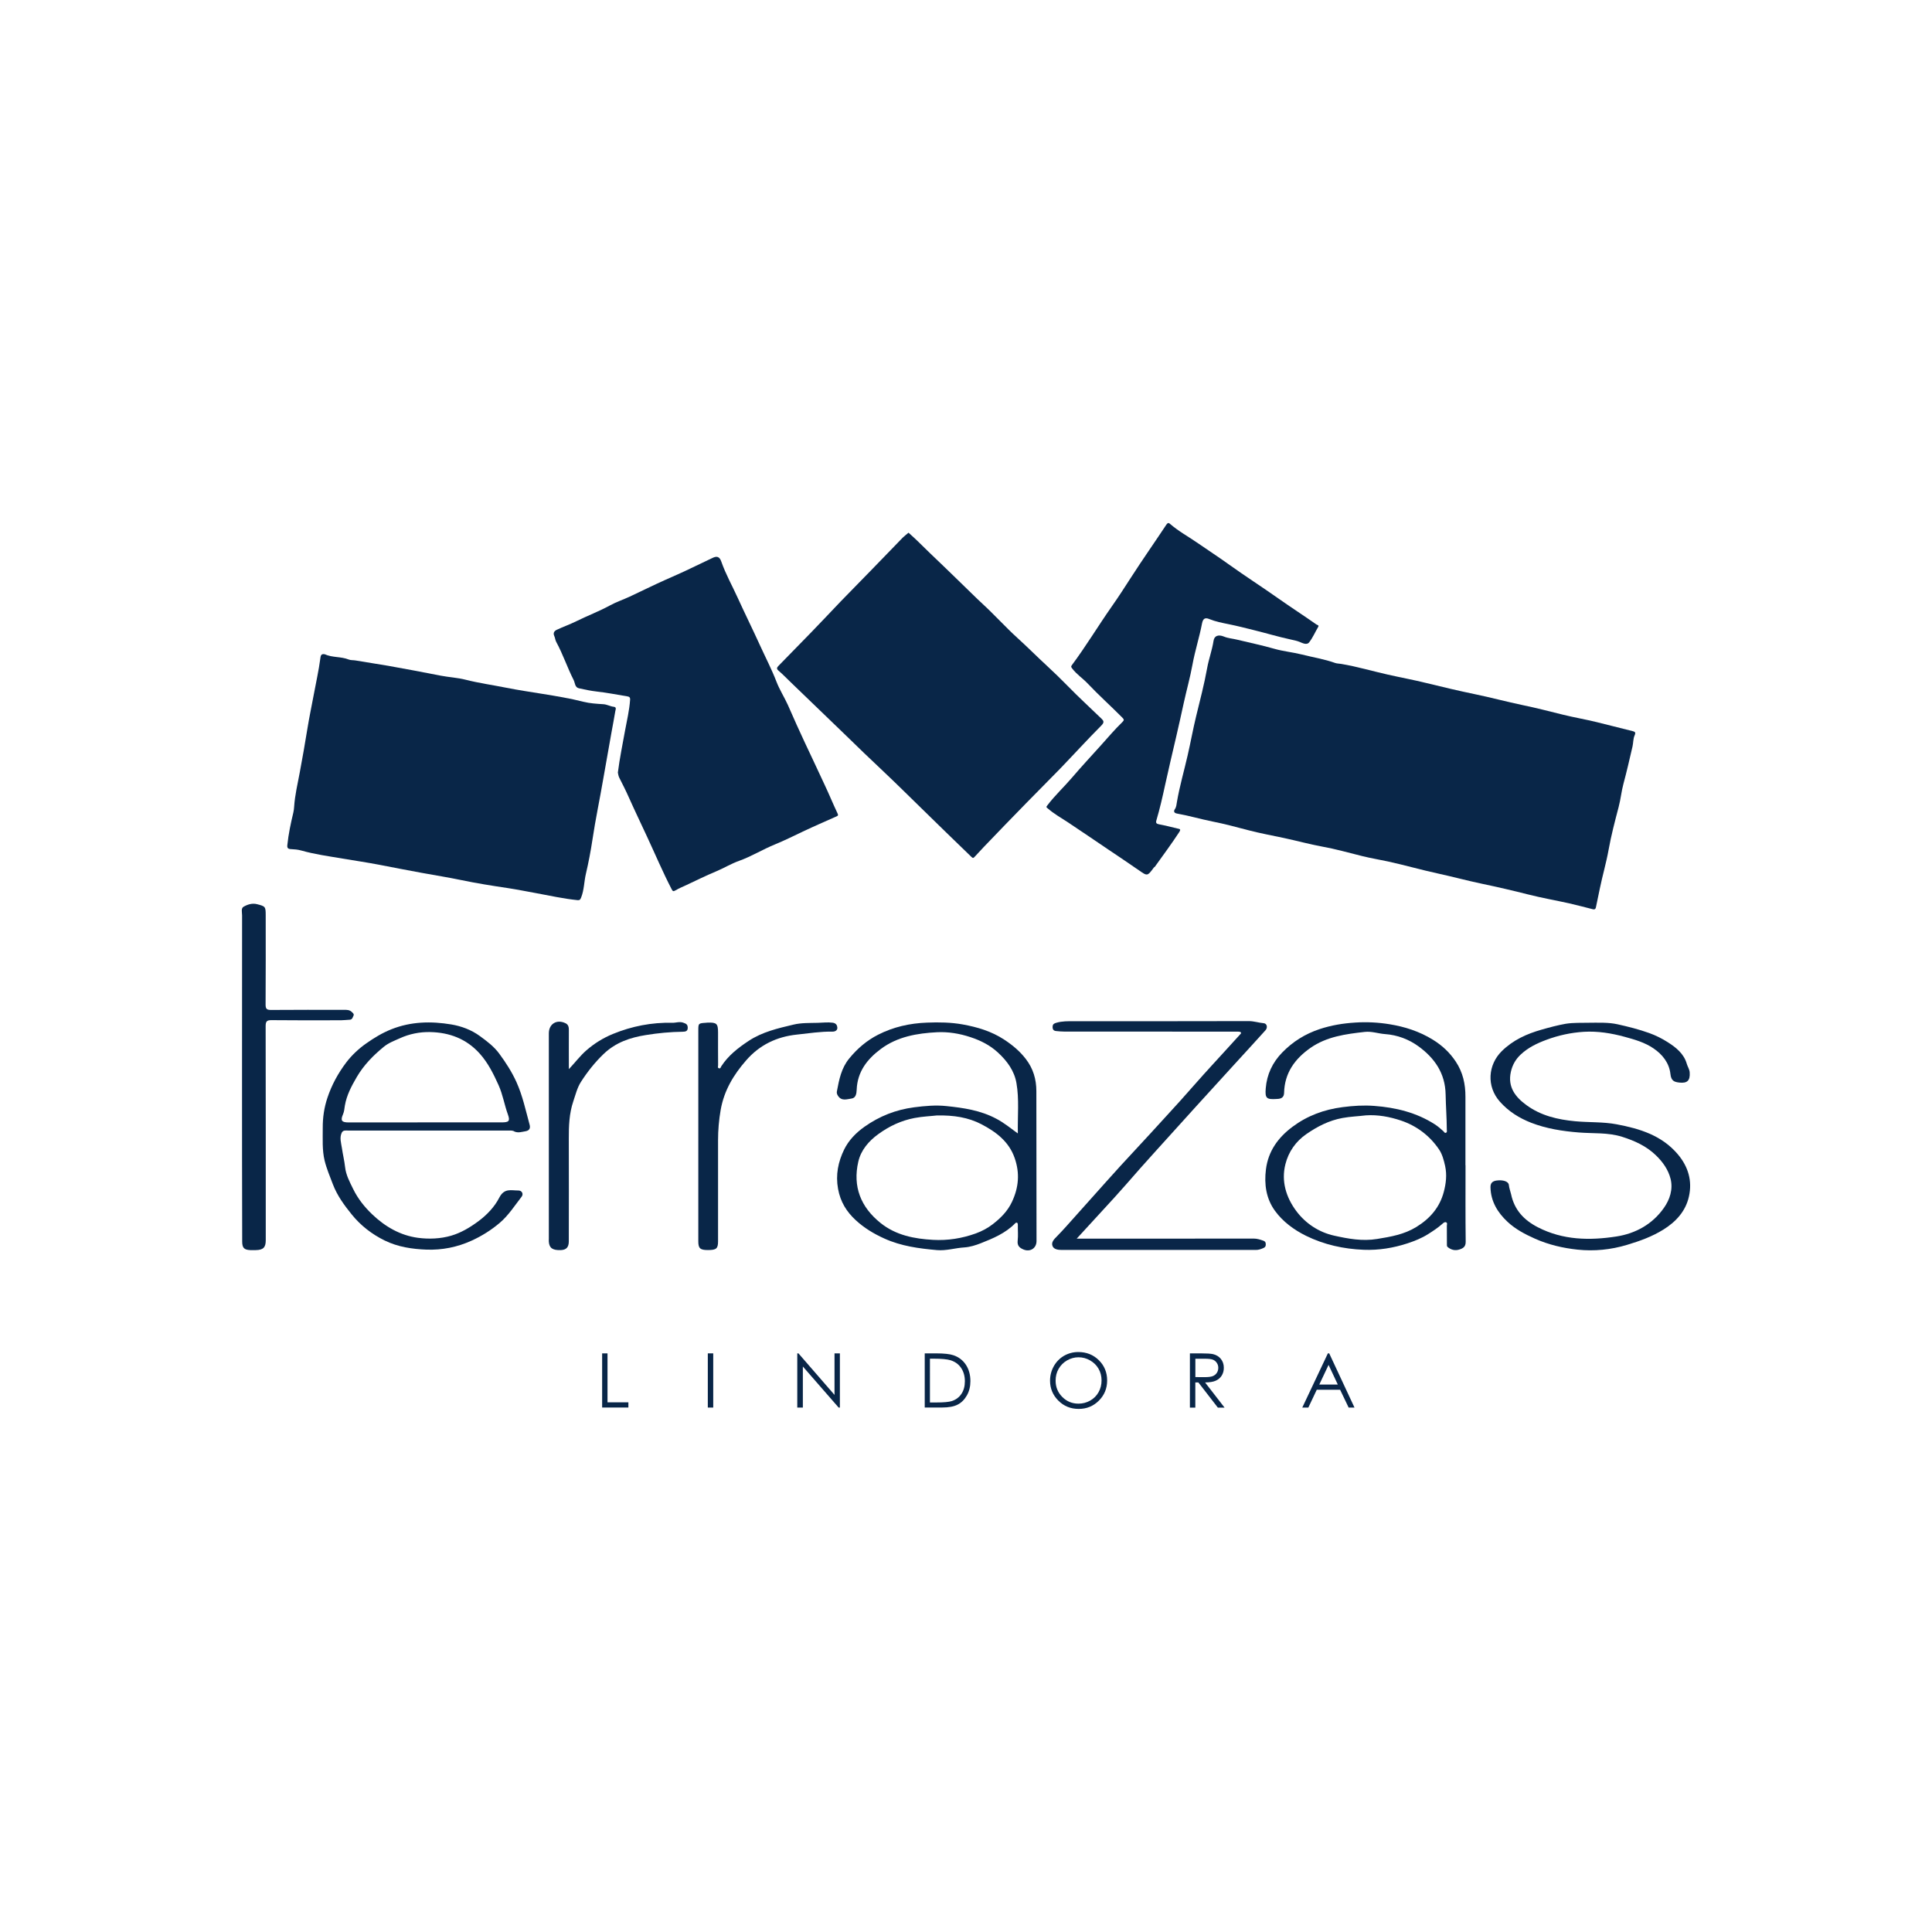
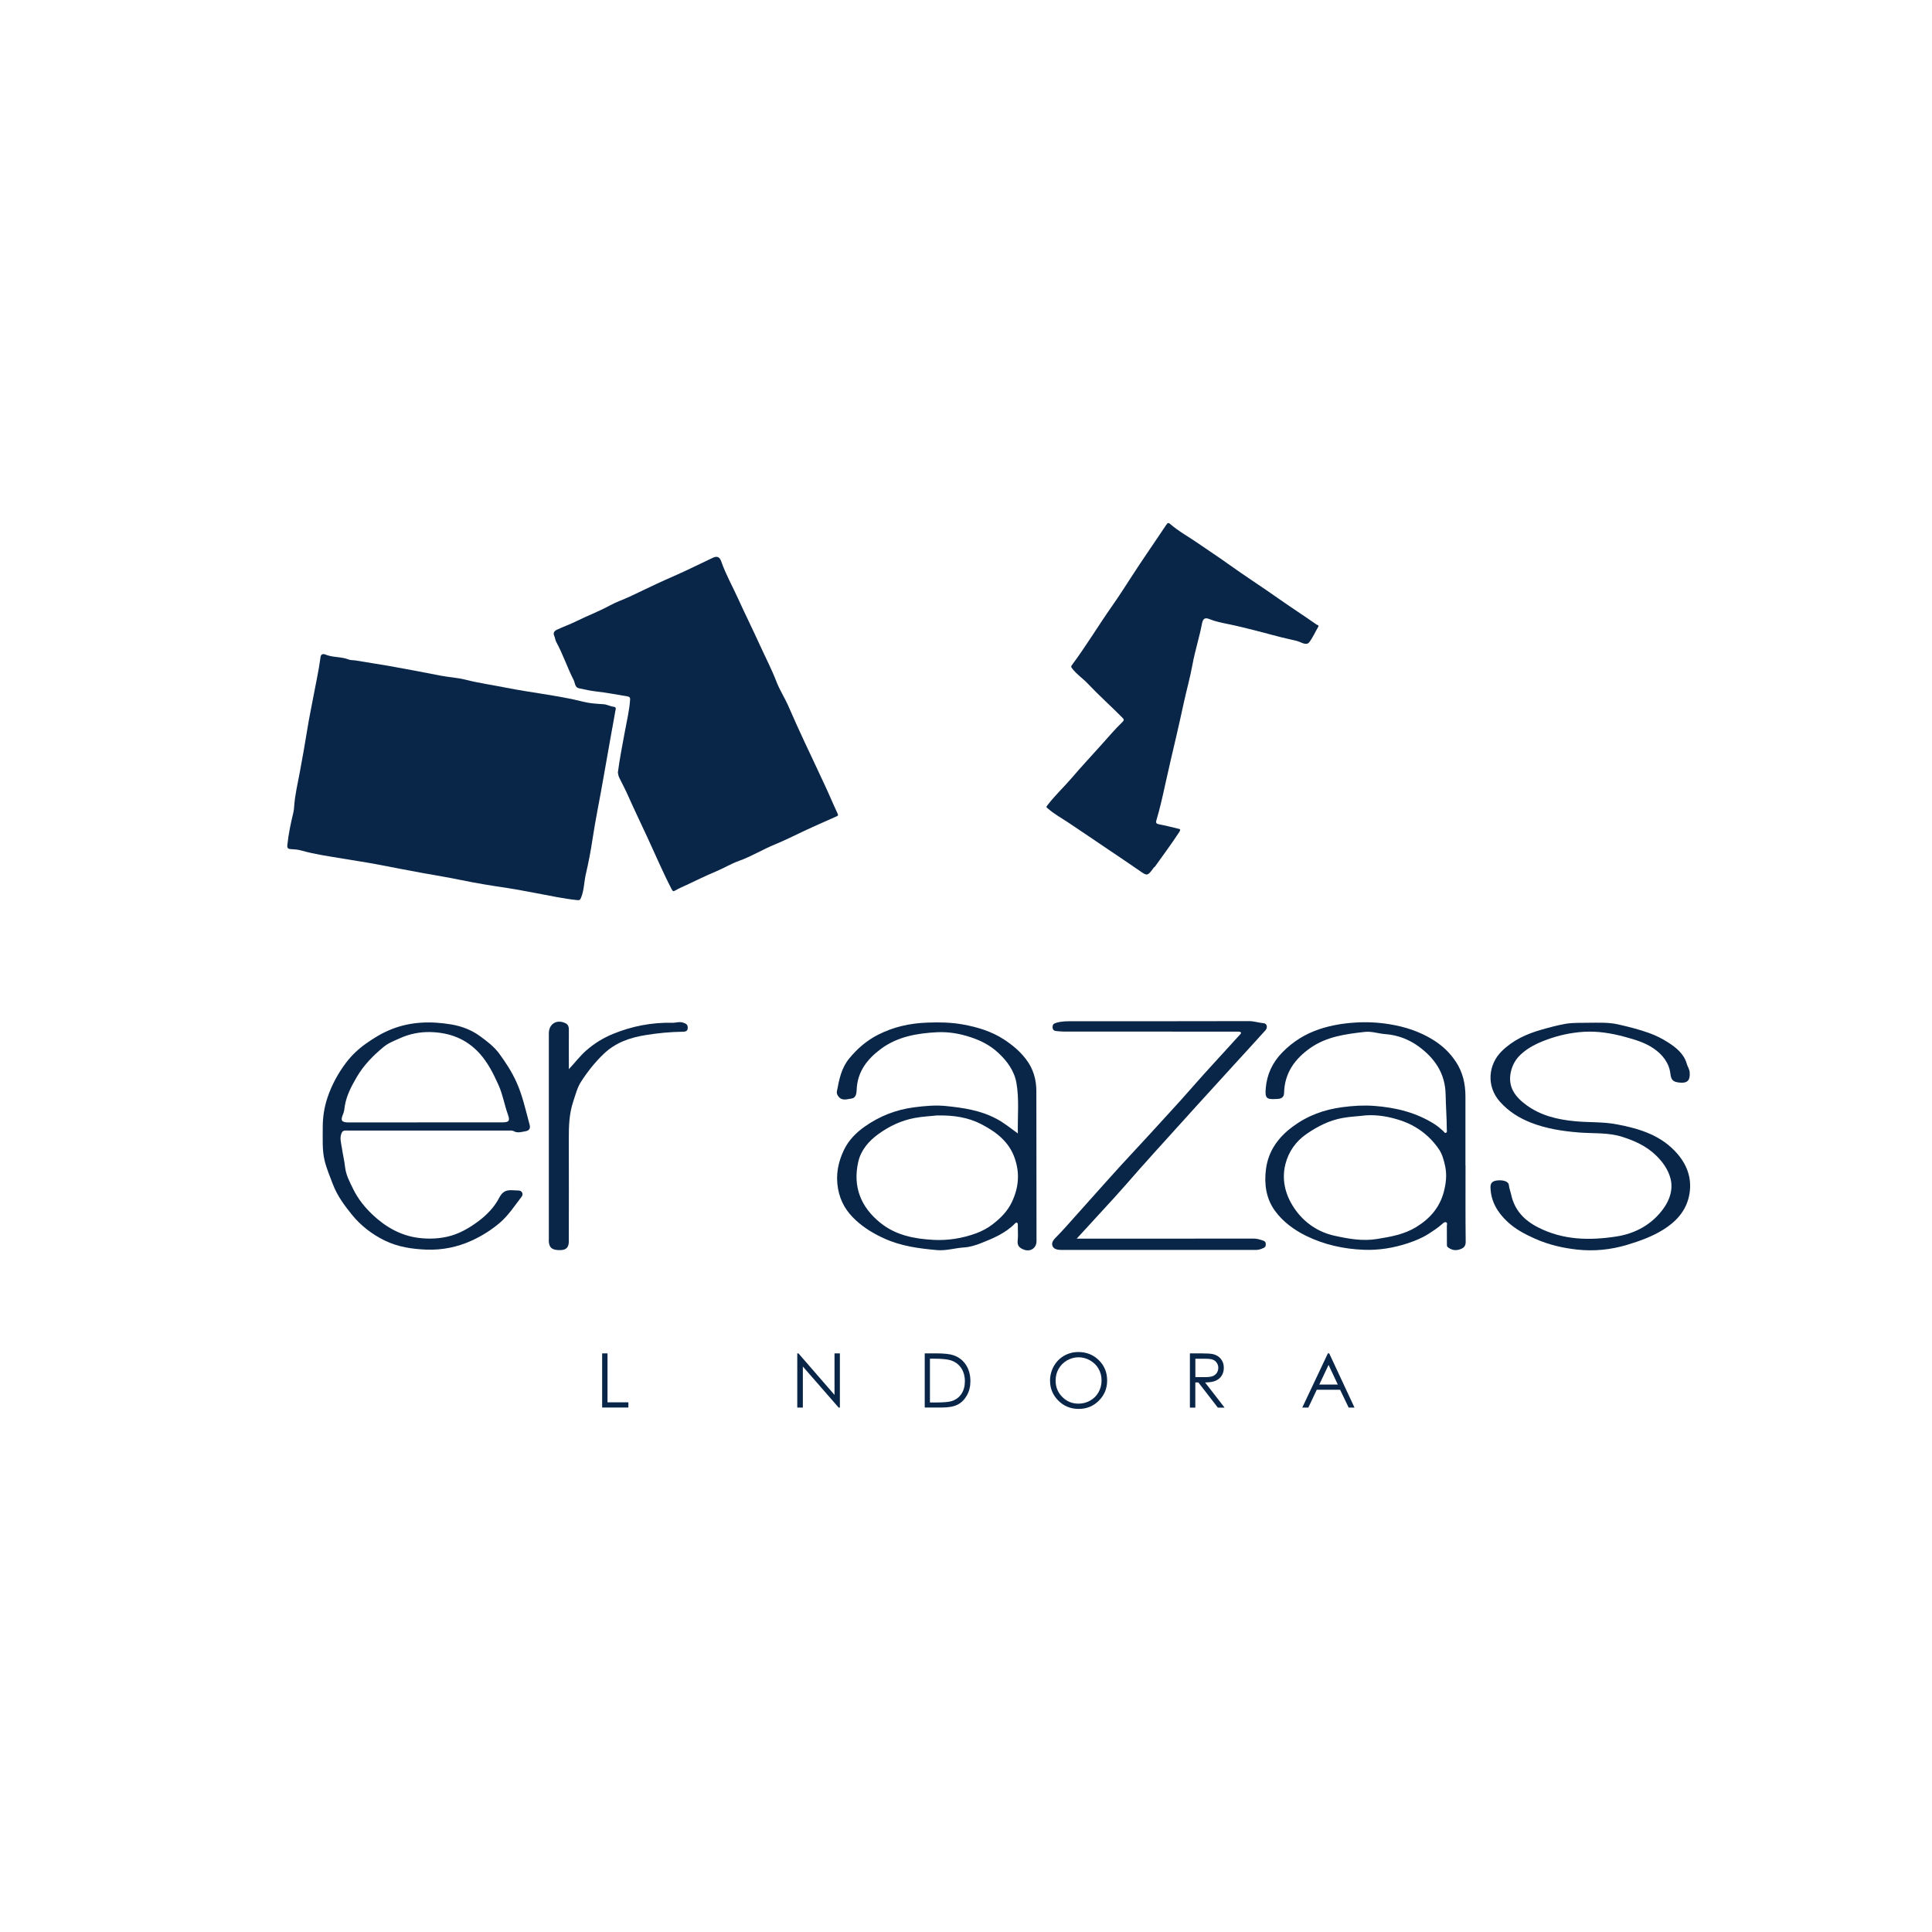
<svg xmlns="http://www.w3.org/2000/svg" id="Capa_1" x="0px" y="0px" viewBox="0 0 360 360" style="enable-background:new 0 0 360 360;" xml:space="preserve">
  <style type="text/css"> .st0{fill:#092648;} .st1{fill:#13477C;} .st2{clip-path:url(#SVGID_2_);} .st3{clip-path:url(#SVGID_4_);fill:#092648;} </style>
  <g>
    <g>
      <g>
-         <path class="st0" d="M296.75,169.41c-1.44-0.36-2.88-0.75-4.33-1.08c-2.57-0.57-5.16-1.02-7.71-1.67c-2.87-0.73-5.74-1.39-8.64-2 c-2.71-0.57-5.4-1.3-8.11-1.89c-3.15-0.68-6.25-1.58-9.39-2.26c-1.56-0.34-3.14-0.59-4.7-0.98c-2.48-0.61-4.94-1.32-7.45-1.77 c-2.42-0.44-4.78-1.1-7.18-1.61c-2.21-0.47-4.44-0.88-6.63-1.45c-2.21-0.58-4.42-1.18-6.66-1.62c-2.22-0.44-4.39-1.09-6.61-1.48 c-0.65-0.11-0.65-0.48-0.42-0.82c0.29-0.43,0.3-0.88,0.38-1.33c0.5-2.94,1.34-5.8,2-8.7c0.56-2.43,1-4.9,1.59-7.32 c0.72-2.97,1.5-5.91,2.04-8.92c0.31-1.72,0.93-3.37,1.2-5.12c0.14-0.91,0.87-1.21,1.94-0.77c0.8,0.33,1.63,0.37,2.43,0.57 c2.31,0.56,4.64,1.04,6.94,1.7c1.67,0.48,3.42,0.64,5.1,1.06c2.09,0.53,4.22,0.86,6.26,1.59c0.34,0.12,0.73,0.1,1.1,0.17 c2.92,0.49,5.76,1.33,8.64,1.98c2.43,0.55,4.89,1,7.31,1.6c2.98,0.73,5.96,1.44,8.96,2.06c2.98,0.61,5.93,1.42,8.92,2.04 c2.54,0.52,5.05,1.18,7.57,1.8c2.07,0.51,4.16,0.86,6.23,1.37c2.22,0.55,4.45,1.1,6.67,1.67c0.43,0.11,0.65,0.22,0.38,0.81 c-0.28,0.62-0.23,1.38-0.39,2.07c-0.54,2.32-1.07,4.65-1.69,6.95c-0.38,1.4-0.51,2.88-0.89,4.3c-0.69,2.64-1.39,5.28-1.87,7.96 c-0.44,2.46-1.15,4.85-1.65,7.3c-0.22,1.07-0.44,2.15-0.67,3.22C297.35,169.23,297.29,169.57,296.75,169.41" />
        <path class="st0" d="M60.51,121.91c1.41,0.65,3.02,0.4,4.46,0.98c0.39,0.16,0.87,0.1,1.3,0.18c2.01,0.35,4.04,0.64,6.05,0.99 c3.27,0.58,6.54,1.2,9.8,1.84c1.55,0.3,3.14,0.37,4.65,0.76c2.48,0.63,5.01,0.98,7.51,1.48c2.26,0.45,4.56,0.79,6.84,1.16 c2.54,0.41,5.1,0.83,7.61,1.47c1.2,0.3,2.46,0.37,3.7,0.45c0.69,0.04,1.27,0.41,1.93,0.48c0.57,0.06,0.35,0.52,0.3,0.78 c-0.2,1.28-0.47,2.56-0.69,3.84c-0.5,2.92-1.05,5.83-1.55,8.75c-0.65,3.81-1.46,7.59-2.03,11.42c-0.32,2.13-0.73,4.26-1.22,6.35 c-0.34,1.46-0.32,2.98-0.88,4.39c-0.16,0.4-0.27,0.54-0.67,0.5c-2.6-0.26-5.13-0.83-7.69-1.3c-1.77-0.32-3.54-0.68-5.32-0.95 c-2.9-0.43-5.8-0.89-8.67-1.49c-2.45-0.51-4.92-0.9-7.38-1.35c-2.64-0.48-5.29-1-7.93-1.51c-2.26-0.43-4.55-0.77-6.82-1.15 c-2.58-0.44-5.18-0.79-7.71-1.51c-0.61-0.17-1.26-0.22-1.9-0.25c-0.52-0.02-0.72-0.21-0.66-0.74c0.21-2.06,0.64-4.07,1.12-6.07 c0.09-0.36,0.12-0.73,0.15-1.1c0.14-2.15,0.65-4.25,1.04-6.35c0.51-2.68,0.97-5.37,1.41-8.06c0.35-2.2,0.82-4.39,1.23-6.59 c0.4-2.19,0.9-4.35,1.19-6.56C59.75,122.32,59.74,121.75,60.51,121.91" />
-         <path class="st0" d="M169.29,99.26c0.58,0.53,1.14,1.02,1.66,1.53c1.59,1.56,3.18,3.11,4.8,4.64c1.07,1.01,2.12,2.07,3.19,3.09 c1.42,1.35,2.79,2.76,4.24,4.09c2.19,2.02,4.18,4.24,6.38,6.24c1.89,1.71,3.68,3.52,5.55,5.24c1.29,1.19,2.58,2.44,3.82,3.71 c2.04,2.1,4.21,4.07,6.31,6.11c0.4,0.39,0.58,0.67,0,1.26c-2.62,2.63-5.12,5.38-7.7,8.06c-2.08,2.15-4.21,4.25-6.3,6.4 c-2.67,2.74-5.34,5.48-7.98,8.25c-0.54,0.57-1.06,1.16-1.61,1.73c-0.26,0.27-0.31,0.37-0.64,0.06c-3.13-3-6.22-6.04-9.32-9.06 c-2.29-2.23-4.55-4.48-6.87-6.67c-2.58-2.42-5.12-4.87-7.65-7.34c-3.26-3.16-6.54-6.3-9.81-9.45c-0.76-0.73-1.48-1.49-2.28-2.17 c-0.44-0.37-0.32-0.6,0-0.93c2.05-2.09,4.11-4.19,6.15-6.3c1.82-1.88,3.61-3.78,5.41-5.67c1.98-2.07,4.02-4.08,6-6.15 c1.85-1.93,3.71-3.84,5.57-5.75C168.54,99.86,168.92,99.58,169.29,99.26" />
        <path class="st0" d="M115.13,143.96c0.34-2.7,0.87-5.21,1.32-7.73c0.35-1.94,0.83-3.87,0.96-5.85c0.03-0.48-0.19-0.57-0.56-0.63 c-1.88-0.31-3.74-0.68-5.64-0.89c-1.12-0.13-2.24-0.36-3.34-0.61c-0.77-0.17-0.71-1.01-0.98-1.54c-1.18-2.31-1.99-4.8-3.24-7.09 c-0.19-0.35-0.21-0.78-0.38-1.14c-0.26-0.58,0.06-0.93,0.48-1.13c1.18-0.56,2.42-0.99,3.59-1.57c2.08-1.03,4.26-1.85,6.3-2.96 c1.18-0.65,2.48-1.08,3.7-1.65c2.18-1.01,4.33-2.09,6.52-3.07c1.64-0.73,3.29-1.44,4.91-2.23c1.31-0.65,2.65-1.24,3.96-1.89 c0.81-0.41,1.34-0.3,1.67,0.65c0.82,2.36,2.05,4.53,3.07,6.78c1.32,2.9,2.75,5.78,4.07,8.68c1.05,2.31,2.23,4.57,3.15,6.95 c0.57,1.48,1.45,2.85,2.11,4.3c0.55,1.21,1.08,2.46,1.63,3.68c0.98,2.17,1.99,4.32,3.01,6.47c0.72,1.54,1.43,3.08,2.16,4.62 c0.85,1.79,1.6,3.63,2.45,5.43c0.16,0.34,0.16,0.43-0.17,0.58c-2.09,0.93-4.19,1.84-6.26,2.82c-1.73,0.82-3.45,1.68-5.21,2.4 c-2.28,0.93-4.38,2.24-6.7,3.07c-1.49,0.53-2.85,1.37-4.32,1.98c-1.87,0.78-3.69,1.68-5.52,2.54c-0.68,0.31-1.37,0.6-2.01,0.98 c-0.42,0.25-0.51,0.16-0.72-0.24c-1.65-3.18-3.04-6.48-4.55-9.72c-1.14-2.47-2.33-4.93-3.44-7.42c-0.53-1.2-1.13-2.38-1.73-3.56 C115.23,144.63,115.19,144.21,115.13,143.96" />
        <path class="st0" d="M215.46,152.92c-0.11,0.43,0.04,0.58,0.48,0.67c1.17,0.22,2.33,0.52,3.5,0.8c0.38,0.09,0.67,0.08,0.28,0.68 c-1.44,2.2-3.01,4.31-4.54,6.45c-0.04,0.05-0.12,0.06-0.16,0.11c-1.23,1.67-1.21,1.65-2.84,0.51c-1.9-1.33-3.83-2.6-5.75-3.9 c-2.48-1.67-4.94-3.36-7.43-5.01c-1.27-0.84-2.6-1.57-3.76-2.59c-0.29-0.25-0.35-0.23-0.06-0.6c1.38-1.82,3.05-3.36,4.52-5.08 c1.76-2.06,3.61-4.05,5.42-6.06c1.32-1.47,2.6-2.98,4.02-4.36c0.36-0.35,0.32-0.49-0.04-0.85c-2.12-2.14-4.36-4.14-6.43-6.33 c-0.91-0.96-2.05-1.7-2.87-2.78c-0.17-0.22-0.28-0.36-0.12-0.58c2.66-3.56,4.94-7.37,7.49-11.01c1.24-1.76,2.42-3.59,3.59-5.41 c2.13-3.31,4.4-6.54,6.58-9.83c0.22-0.33,0.42-0.36,0.62-0.18c1.64,1.43,3.55,2.46,5.32,3.69c1.89,1.31,3.82,2.56,5.68,3.9 c3.05,2.19,6.21,4.21,9.28,6.38c2.33,1.64,4.73,3.19,7.07,4.83c0.15,0.11,0.52,0.09,0.3,0.47c-0.56,0.95-1,1.99-1.67,2.85 c-0.44,0.57-1.26,0.13-1.77-0.08c-0.54-0.22-1.08-0.32-1.62-0.44c-2.33-0.5-4.61-1.19-6.92-1.76c-1.55-0.39-3.1-0.78-4.67-1.1 c-1.22-0.25-2.45-0.48-3.63-0.96c-0.68-0.28-1.15-0.21-1.35,0.81c-0.49,2.58-1.31,5.09-1.78,7.67c-0.44,2.42-1.11,4.78-1.63,7.17 c-0.46,2.12-0.93,4.23-1.42,6.34c-0.69,2.97-1.4,5.94-2.05,8.92C216.62,148.5,216.11,150.73,215.46,152.92" />
        <path class="st0" d="M273.08,217.12c0,4.76-0.03,9.52,0.03,14.27c0.01,0.95-0.52,1.23-1.18,1.44c-0.81,0.26-1.59,0.06-2.22-0.5 c-0.13-0.12-0.1-0.44-0.1-0.68c-0.01-1.08,0-2.16-0.01-3.24c0-0.22,0.14-0.52-0.12-0.64c-0.27-0.13-0.52,0.1-0.71,0.27 c-0.83,0.74-1.74,1.34-2.68,1.93c-1.2,0.76-2.5,1.27-3.79,1.7c-2.64,0.87-5.4,1.32-8.19,1.21c-3.75-0.15-7.39-0.95-10.76-2.61 c-2.24-1.11-4.29-2.61-5.77-4.64c-1.66-2.28-2.04-4.96-1.69-7.74c0.43-3.41,2.29-5.95,4.95-7.93c2.76-2.06,5.86-3.21,9.33-3.66 c1.99-0.26,3.95-0.38,5.91-0.23c4,0.3,7.84,1.23,11.27,3.43c0.57,0.36,1.08,0.82,1.59,1.27c0.15,0.13,0.22,0.38,0.45,0.32 c0.31-0.09,0.2-0.39,0.2-0.6c-0.01-2.18-0.18-4.36-0.22-6.53c-0.07-3.99-2.06-6.79-5.03-8.97c-1.8-1.32-3.96-2.14-6.24-2.3 c-1.27-0.09-2.49-0.55-3.78-0.41c-3.56,0.4-7.1,0.86-10.15,2.99c-2.91,2.04-4.81,4.68-4.9,8.36c-0.02,0.7-0.35,1.03-1,1.12 c-0.13,0.02-0.27,0.02-0.4,0.03c-1.89,0.12-2.17-0.13-2.02-1.98c0.21-2.59,1.25-4.81,3.07-6.68c1.97-2.02,4.26-3.46,6.97-4.36 c2.18-0.72,4.37-1.08,6.65-1.22c2.14-0.14,4.27-0.03,6.36,0.31c2.85,0.46,5.58,1.33,8.1,2.89c1.73,1.07,3.13,2.38,4.25,4.06 c1.34,2.01,1.82,4.21,1.81,6.57c-0.01,4.25,0,8.5,0,12.75H273.08z M254.51,207.83c-1.44,0.18-2.89,0.22-4.35,0.49 c-2.53,0.46-4.67,1.58-6.71,2.98c-2,1.37-3.35,3.32-3.93,5.62c-0.81,3.18,0.13,6.19,2.01,8.72c1.73,2.33,4.22,3.97,7.05,4.6 c2.61,0.58,5.26,1.08,8.05,0.62c2.57-0.42,5.03-0.84,7.3-2.24c2.55-1.57,4.34-3.65,5.1-6.53c0.41-1.56,0.61-3.15,0.25-4.82 c-0.24-1.09-0.54-2.2-1.11-3.05c-1.74-2.59-4.19-4.44-7.14-5.43C258.95,208.1,256.76,207.68,254.51,207.83" />
        <path class="st0" d="M189.66,211.2c-0.06-3.28,0.27-6.37-0.26-9.39c-0.39-2.26-1.72-4.09-3.42-5.66c-1.51-1.4-3.25-2.27-5.17-2.9 c-2.02-0.67-4.12-1.01-6.19-0.91c-3.71,0.19-7.39,0.81-10.49,3.12c-2.53,1.88-4.37,4.23-4.5,7.59c-0.03,0.7-0.14,1.55-0.97,1.65 c-0.85,0.11-1.86,0.54-2.54-0.55c-0.19-0.3-0.23-0.56-0.17-0.83c0.41-2.16,0.81-4.29,2.3-6.1c1.52-1.85,3.27-3.35,5.38-4.42 c2.85-1.45,5.89-2.13,9.11-2.25c2.24-0.09,4.49-0.05,6.65,0.34c2.7,0.49,5.34,1.26,7.73,2.83c1.55,1.02,2.9,2.14,4.03,3.61 c1.37,1.78,1.96,3.77,1.96,5.99c0,9.31,0.02,18.62,0.03,27.94c0,1.34-1.19,2.09-2.44,1.56c-0.74-0.31-1.18-0.72-1.07-1.64 c0.11-0.97,0.01-1.95,0.03-2.93c0.01-0.51-0.29-0.52-0.53-0.27c-1.78,1.82-4.09,2.78-6.37,3.68c-0.95,0.37-2,0.71-3.07,0.78 c-1.7,0.1-3.36,0.65-5.09,0.5c-3.36-0.3-6.67-0.73-9.82-2.16c-1.97-0.89-3.76-1.97-5.33-3.42c-1.71-1.58-2.85-3.41-3.29-5.83 c-0.48-2.65,0.03-5.05,1.13-7.32c0.83-1.71,2.2-3.13,3.8-4.26c2.79-1.97,5.82-3.17,9.25-3.62c2.02-0.26,4.02-0.44,6-0.23 c3.19,0.33,6.36,0.79,9.29,2.35C187.03,209.18,188.22,210.15,189.66,211.2 M174.55,207.85c-1.08,0.13-2.6,0.18-4.13,0.47 c-2.53,0.48-4.72,1.53-6.75,3c-1.8,1.3-3.25,3-3.74,5.15c-1.06,4.61,0.45,8.45,4.14,11.41c2.86,2.3,6.31,2.96,9.82,3.15 c2.68,0.15,5.37-0.27,7.94-1.2c1.16-0.42,2.23-1,3.17-1.73c1.44-1.12,2.73-2.38,3.56-4.14c1.27-2.71,1.49-5.35,0.51-8.17 c-1.08-3.11-3.51-4.9-6.21-6.31C180.43,208.22,177.74,207.78,174.55,207.85" />
        <path class="st0" d="M295.61,190.58c2.37-0.02,4.12-0.09,5.79,0.28c1.99,0.44,3.97,0.94,5.9,1.63c1.22,0.44,2.38,1.02,3.43,1.69 c1.54,0.97,3.04,2.15,3.58,4.05c0.15,0.54,0.5,0.99,0.54,1.61c0.1,1.49-0.43,2.05-1.94,1.88c-0.97-0.11-1.52-0.34-1.65-1.6 c-0.22-2.02-1.45-3.62-3.17-4.78c-1.62-1.1-3.47-1.63-5.34-2.14c-2.5-0.68-5.03-1.09-7.6-0.94c-2.41,0.15-4.74,0.65-7.04,1.51 c-1.77,0.66-3.39,1.45-4.75,2.73c-0.93,0.87-1.54,1.92-1.83,3.21c-0.64,2.85,0.85,4.72,2.91,6.22c2.69,1.96,5.79,2.69,9.09,3 c2.58,0.24,5.19,0.09,7.72,0.57c4.29,0.81,8.4,2.05,11.4,5.6c1.95,2.32,2.7,4.96,2.06,7.84c-0.6,2.73-2.4,4.71-4.77,6.18 c-2.11,1.31-4.39,2.13-6.76,2.84c-3.03,0.91-6.13,1.22-9.23,0.89c-2.71-0.29-5.36-0.9-7.91-2.03c-1.89-0.84-3.66-1.78-5.13-3.15 c-1.83-1.71-3.12-3.78-3.18-6.43c-0.02-0.82,0.4-1.15,1.1-1.26c1.21-0.18,2.26,0.16,2.32,0.81c0.06,0.61,0.29,1.16,0.42,1.74 c0.61,2.9,2.36,4.8,4.98,6.15c4.7,2.42,9.67,2.49,14.65,1.72c3.56-0.55,6.71-2.28,8.84-5.32c1.11-1.57,1.73-3.46,1.25-5.41 c-0.43-1.72-1.46-3.17-2.75-4.41c-1.78-1.71-3.93-2.69-6.27-3.43c-2.66-0.84-5.39-0.59-8.09-0.81c-3.02-0.24-6.04-0.71-8.87-1.81 c-2.2-0.86-4.18-2.08-5.82-3.92c-2.57-2.89-2.2-6.91,0.34-9.42c2.11-2.08,4.66-3.23,7.46-4.02c1.47-0.42,2.93-0.81,4.43-1.08 C293.23,190.53,294.75,190.61,295.61,190.58" />
        <path class="st0" d="M63.7,211.02c-0.48,0.97-0.13,1.95,0.01,2.91c0.17,1.18,0.46,2.34,0.59,3.52c0.16,1.5,0.86,2.78,1.5,4.09 c0.88,1.81,2.12,3.37,3.58,4.76c2.41,2.29,5.22,3.91,8.51,4.35c2.04,0.27,4.21,0.18,6.19-0.4c1.8-0.53,3.45-1.5,5.02-2.66 c1.66-1.22,3.07-2.74,3.93-4.42c0.95-1.85,2.25-1.32,3.54-1.34c0.71-0.01,1.02,0.67,0.62,1.17c-1.3,1.67-2.45,3.49-4.08,4.87 c-1.58,1.34-3.33,2.44-5.24,3.31c-2.68,1.22-5.5,1.77-8.38,1.67c-2.67-0.1-5.34-0.49-7.81-1.7c-2.4-1.18-4.46-2.78-6.13-4.84 c-1.39-1.72-2.7-3.49-3.52-5.63c-0.55-1.46-1.17-2.9-1.54-4.41c-0.48-2-0.34-4.06-0.35-6.11c-0.01-1.92,0.26-3.78,0.87-5.6 c0.8-2.4,1.99-4.58,3.51-6.59c1.06-1.39,2.36-2.59,3.73-3.55c1.43-1.01,2.97-1.95,4.68-2.63c3.67-1.46,7.42-1.52,11.16-0.9 c1.85,0.31,3.73,0.99,5.35,2.18c1.32,0.97,2.59,1.91,3.58,3.25c1.23,1.67,2.35,3.4,3.21,5.3c1.15,2.54,1.72,5.26,2.45,7.93 c0.18,0.64,0.01,1.11-0.75,1.24c-0.68,0.11-1.35,0.35-2.04,0.07c-0.33-0.23-0.71-0.2-1.07-0.2c-10.01,0-20.02,0-30.03,0 C64.4,210.66,63.96,210.57,63.7,211.02 M79.27,209.14c4.72,0,9.45,0,14.17,0c1.4,0,1.65-0.23,1.19-1.5 c-0.65-1.79-0.94-3.69-1.73-5.44c-0.95-2.11-1.96-4.15-3.53-5.9c-2.48-2.75-5.65-3.92-9.23-3.99c-1.92-0.04-3.88,0.35-5.64,1.16 c-1.01,0.46-2.08,0.84-2.99,1.59c-1.98,1.62-3.73,3.41-5.03,5.63c-0.98,1.68-1.89,3.38-2.22,5.34c-0.09,0.52-0.11,1.06-0.33,1.57 c-0.53,1.22-0.28,1.55,1.08,1.55C69.75,209.14,74.51,209.14,79.27,209.14" />
        <path class="st0" d="M200.63,230.8h1.48c10.49,0,20.98,0.01,31.48-0.01c0.66,0,1.23,0.19,1.83,0.4c0.35,0.12,0.44,0.35,0.44,0.68 c0,0.33-0.08,0.52-0.43,0.68c-0.47,0.21-0.91,0.36-1.43,0.36c-12.04-0.01-24.09-0.01-36.13,0c-0.7,0-1.47-0.1-1.73-0.69 c-0.32-0.73,0.26-1.3,0.81-1.85c1.3-1.32,2.5-2.73,3.74-4.1c3.62-4.02,7.18-8.1,10.88-12.04c1.84-1.96,3.65-3.97,5.47-5.95 c1.93-2.08,3.83-4.21,5.71-6.35c1.99-2.26,4.04-4.47,6.07-6.7c0.74-0.82,1.48-1.64,2.23-2.45c0.11-0.12,0.28-0.23,0.17-0.4 c-0.05-0.09-0.22-0.13-0.34-0.14c-0.27-0.02-0.54-0.01-0.81-0.01c-10.59,0-21.19,0-31.78-0.01c-0.5,0-1.01-0.05-1.51-0.1 c-0.49-0.05-0.67-0.34-0.64-0.84c0.03-0.46,0.29-0.58,0.69-0.7c1.08-0.32,2.18-0.29,3.28-0.29c10.86,0,21.73,0.01,32.59-0.02 c0.96,0,1.84,0.31,2.77,0.39c0.61,0.05,0.79,0.81,0.34,1.31c-2.01,2.23-4.04,4.44-6.07,6.66c-2.29,2.51-4.58,5.02-6.86,7.53 c-2.59,2.85-5.17,5.71-7.75,8.57c-1.79,1.98-3.57,3.98-5.32,6c-1.42,1.63-2.9,3.23-4.37,4.83 C203.89,227.25,202.36,228.92,200.63,230.8" />
-         <path class="st0" d="M45.1,200.75c0-10.06,0-20.11,0.01-30.17c0-0.56-0.23-1.33,0.27-1.62c0.73-0.42,1.6-0.71,2.51-0.48 c1.58,0.4,1.62,0.46,1.62,2.12c0,5.53,0.02,11.07-0.02,16.6c0,0.81,0.24,0.99,1.01,0.99c4.56-0.04,9.11-0.02,13.67-0.02 c0.48,0,0.93,0,1.33,0.35c0.24,0.21,0.52,0.43,0.37,0.74c-0.15,0.29-0.21,0.73-0.7,0.75c-0.54,0.02-1.08,0.1-1.61,0.1 c-4.32,0.01-8.64,0.03-12.96-0.02c-0.91-0.01-1.1,0.26-1.1,1.13c0.03,13.3,0.02,26.59,0.02,39.89c0,1.34-0.48,1.81-1.87,1.83 c-0.34,0-0.68,0.01-1.01,0c-1.16-0.05-1.51-0.42-1.51-1.61C45.1,221.14,45.1,210.95,45.1,200.75" />
        <path class="st0" d="M106,199.22c1.19-1.26,2.1-2.49,3.26-3.5c1.49-1.3,3.14-2.32,4.95-3.06c3.54-1.45,7.23-2.17,11.07-2.08 c0.67,0.02,1.31-0.27,2.03-0.02c0.51,0.18,0.82,0.31,0.84,0.9c0.03,0.7-0.43,0.78-0.92,0.79c-2.32,0.03-4.63,0.25-6.9,0.62 c-2.87,0.46-5.56,1.34-7.83,3.5c-1.66,1.59-3.03,3.33-4.24,5.21c-0.7,1.08-1.02,2.42-1.44,3.66c-0.76,2.25-0.84,4.59-0.83,6.94 c0.02,6.37,0.01,12.75,0,19.12c0,1.1-0.46,1.6-1.5,1.64c-1.51,0.05-2.13-0.38-2.22-1.54c-0.02-0.2,0-0.4,0-0.61 c0-12.75,0-25.5,0-38.25c0-1.77,1.5-2.67,3.12-1.87c0.51,0.25,0.62,0.72,0.61,1.28C105.98,194.31,106,196.66,106,199.22" />
-         <path class="st0" d="M130.12,211.68c0-6.55,0-13.09,0-19.64c0-1.36,0.01-1.37,1.42-1.46c0.1-0.01,0.2-0.03,0.3-0.03 c1.71-0.05,1.96,0.18,1.96,1.87c0,2.02-0.01,4.05,0.01,6.07c0,0.2-0.16,0.51,0.2,0.58c0.27,0.05,0.29-0.22,0.39-0.38 c1.3-2,3.1-3.41,5.08-4.72c2.57-1.7,5.48-2.36,8.38-3.05c1.46-0.35,3.02-0.29,4.53-0.33c0.93-0.02,1.85-0.15,2.79-0.02 c0.63,0.09,0.83,0.52,0.85,0.93c0.02,0.47-0.39,0.74-0.91,0.73c-2.22-0.04-4.42,0.32-6.62,0.55c-3.74,0.39-6.95,1.91-9.46,4.8 c-2.35,2.69-4.11,5.61-4.75,9.22c-0.33,1.9-0.49,3.77-0.49,5.67c-0.01,6.28,0,12.55,0,18.83c0,1.36-0.32,1.63-1.89,1.63 c-1.44,0-1.79-0.31-1.79-1.62C130.12,224.77,130.12,218.22,130.12,211.68" />
      </g>
      <g>
        <path class="st0" d="M112.19,252.18h1.01v9.12h3.89v0.97h-4.89V252.18z" />
-         <path class="st0" d="M131.89,252.18h1.01v10.1h-1.01V252.18z" />
        <path class="st0" d="M148.56,262.28v-10.1h0.22l6.72,7.74v-7.74h1v10.1h-0.23l-6.67-7.65v7.65H148.56z" />
        <path class="st0" d="M172.31,262.28v-10.1h2.09c1.51,0,2.61,0.12,3.29,0.36c0.98,0.34,1.75,0.94,2.3,1.78 c0.55,0.85,0.83,1.86,0.83,3.03c0,1.01-0.22,1.9-0.66,2.67c-0.44,0.77-1,1.34-1.7,1.7c-0.7,0.37-1.68,0.55-2.93,0.55H172.31z M173.28,261.33h1.17c1.4,0,2.36-0.09,2.9-0.26c0.76-0.25,1.36-0.69,1.79-1.33s0.65-1.43,0.65-2.36c0-0.97-0.24-1.81-0.71-2.5 s-1.13-1.16-1.97-1.42c-0.63-0.19-1.67-0.29-3.12-0.29h-0.71V261.33z" />
        <path class="st0" d="M200.92,251.93c1.53,0,2.81,0.51,3.84,1.53s1.54,2.28,1.54,3.77c0,1.48-0.51,2.73-1.54,3.76 c-1.03,1.03-2.28,1.54-3.76,1.54c-1.5,0-2.76-0.51-3.79-1.54c-1.03-1.03-1.55-2.27-1.55-3.72c0-0.97,0.24-1.87,0.7-2.7 c0.47-0.83,1.11-1.48,1.92-1.95C199.1,252.16,199.98,251.93,200.92,251.93z M200.96,252.91c-0.75,0-1.46,0.2-2.13,0.58 c-0.67,0.39-1.19,0.91-1.57,1.57s-0.56,1.39-0.56,2.21c0,1.2,0.42,2.21,1.25,3.04c0.83,0.83,1.83,1.24,3.01,1.24 c0.78,0,1.51-0.19,2.18-0.57s1.19-0.9,1.56-1.56c0.37-0.66,0.56-1.39,0.56-2.2c0-0.8-0.19-1.53-0.56-2.17 c-0.37-0.65-0.9-1.17-1.58-1.56C202.44,253.1,201.73,252.91,200.96,252.91z" />
        <path class="st0" d="M221.73,252.18h2.01c1.12,0,1.88,0.05,2.28,0.14c0.6,0.14,1.09,0.43,1.46,0.88s0.56,1.01,0.56,1.67 c0,0.55-0.13,1.03-0.39,1.45s-0.63,0.73-1.11,0.95s-1.14,0.32-1.99,0.33l3.63,4.69h-1.25l-3.63-4.69h-0.57v4.69h-1.01V252.18z M222.74,253.17v3.43l1.74,0.01c0.67,0,1.17-0.06,1.5-0.19c0.32-0.13,0.58-0.33,0.76-0.61c0.18-0.28,0.27-0.6,0.27-0.94 c0-0.34-0.09-0.65-0.28-0.92c-0.18-0.28-0.42-0.47-0.72-0.59s-0.79-0.18-1.49-0.18H222.74z" />
        <path class="st0" d="M247.68,252.18l4.71,10.1h-1.09l-1.59-3.32h-4.35l-1.57,3.32h-1.13l4.77-10.1H247.68z M247.56,254.33 l-1.73,3.66h3.45L247.56,254.33z" />
      </g>
    </g>
  </g>
</svg>